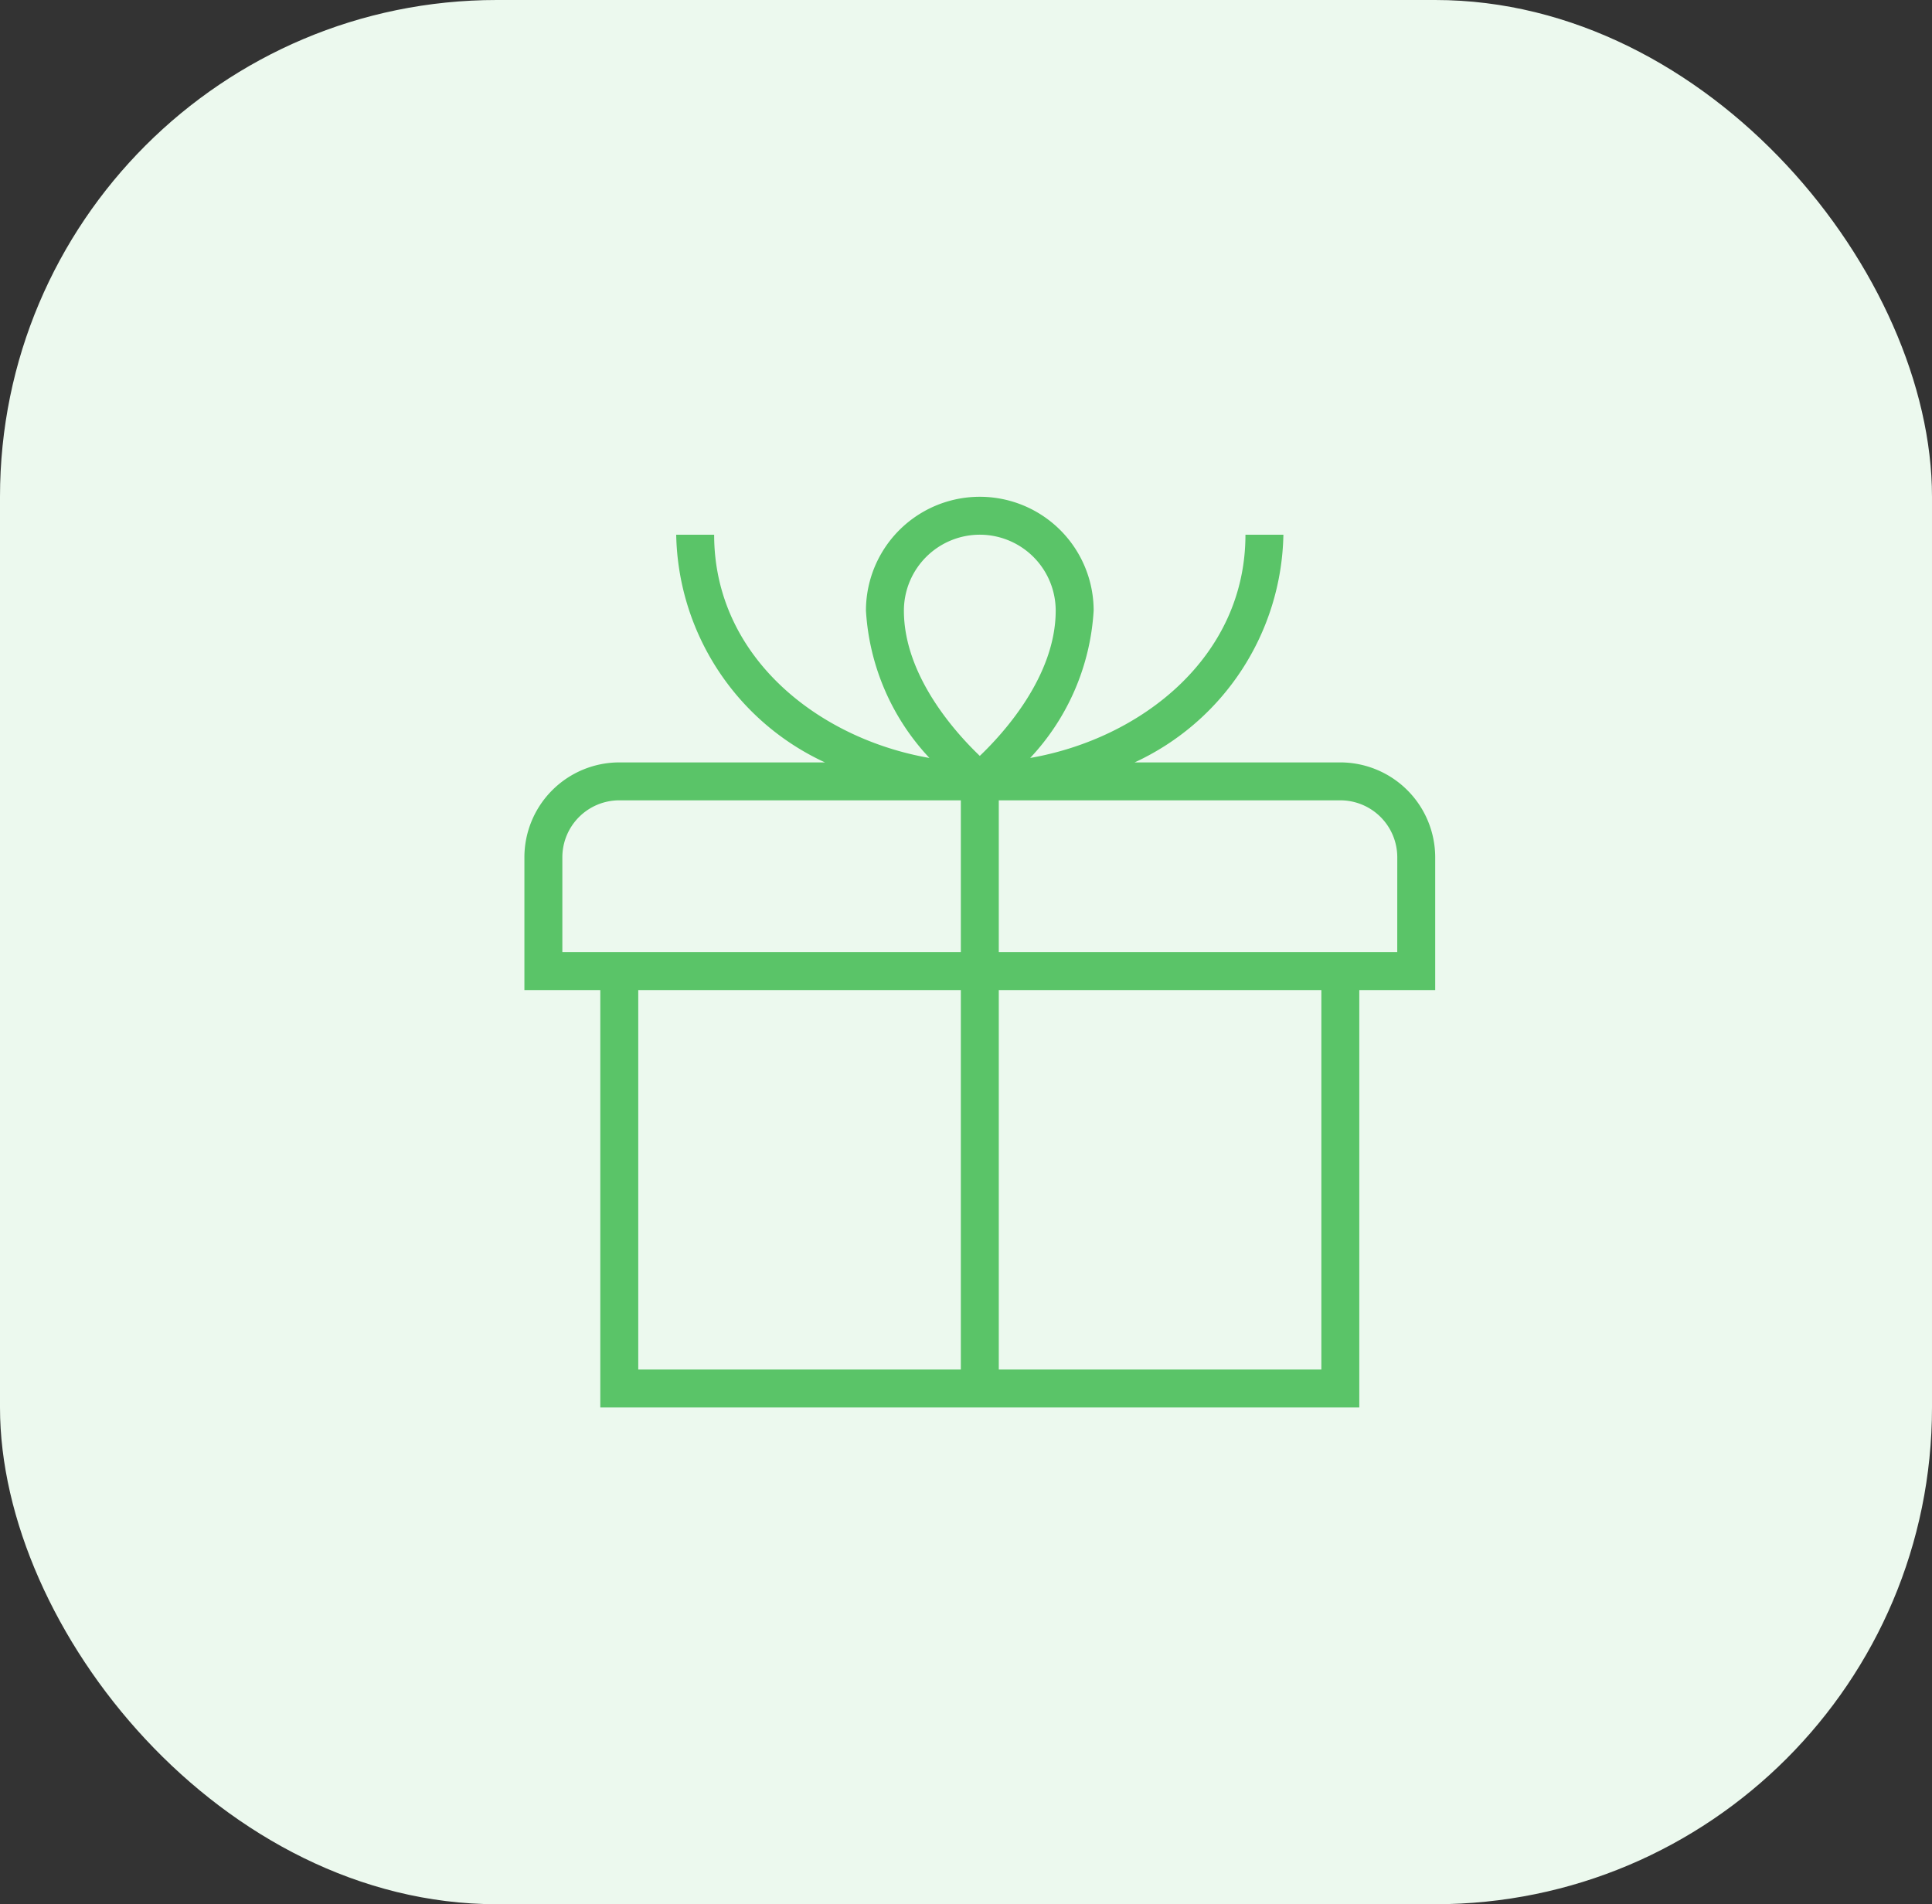
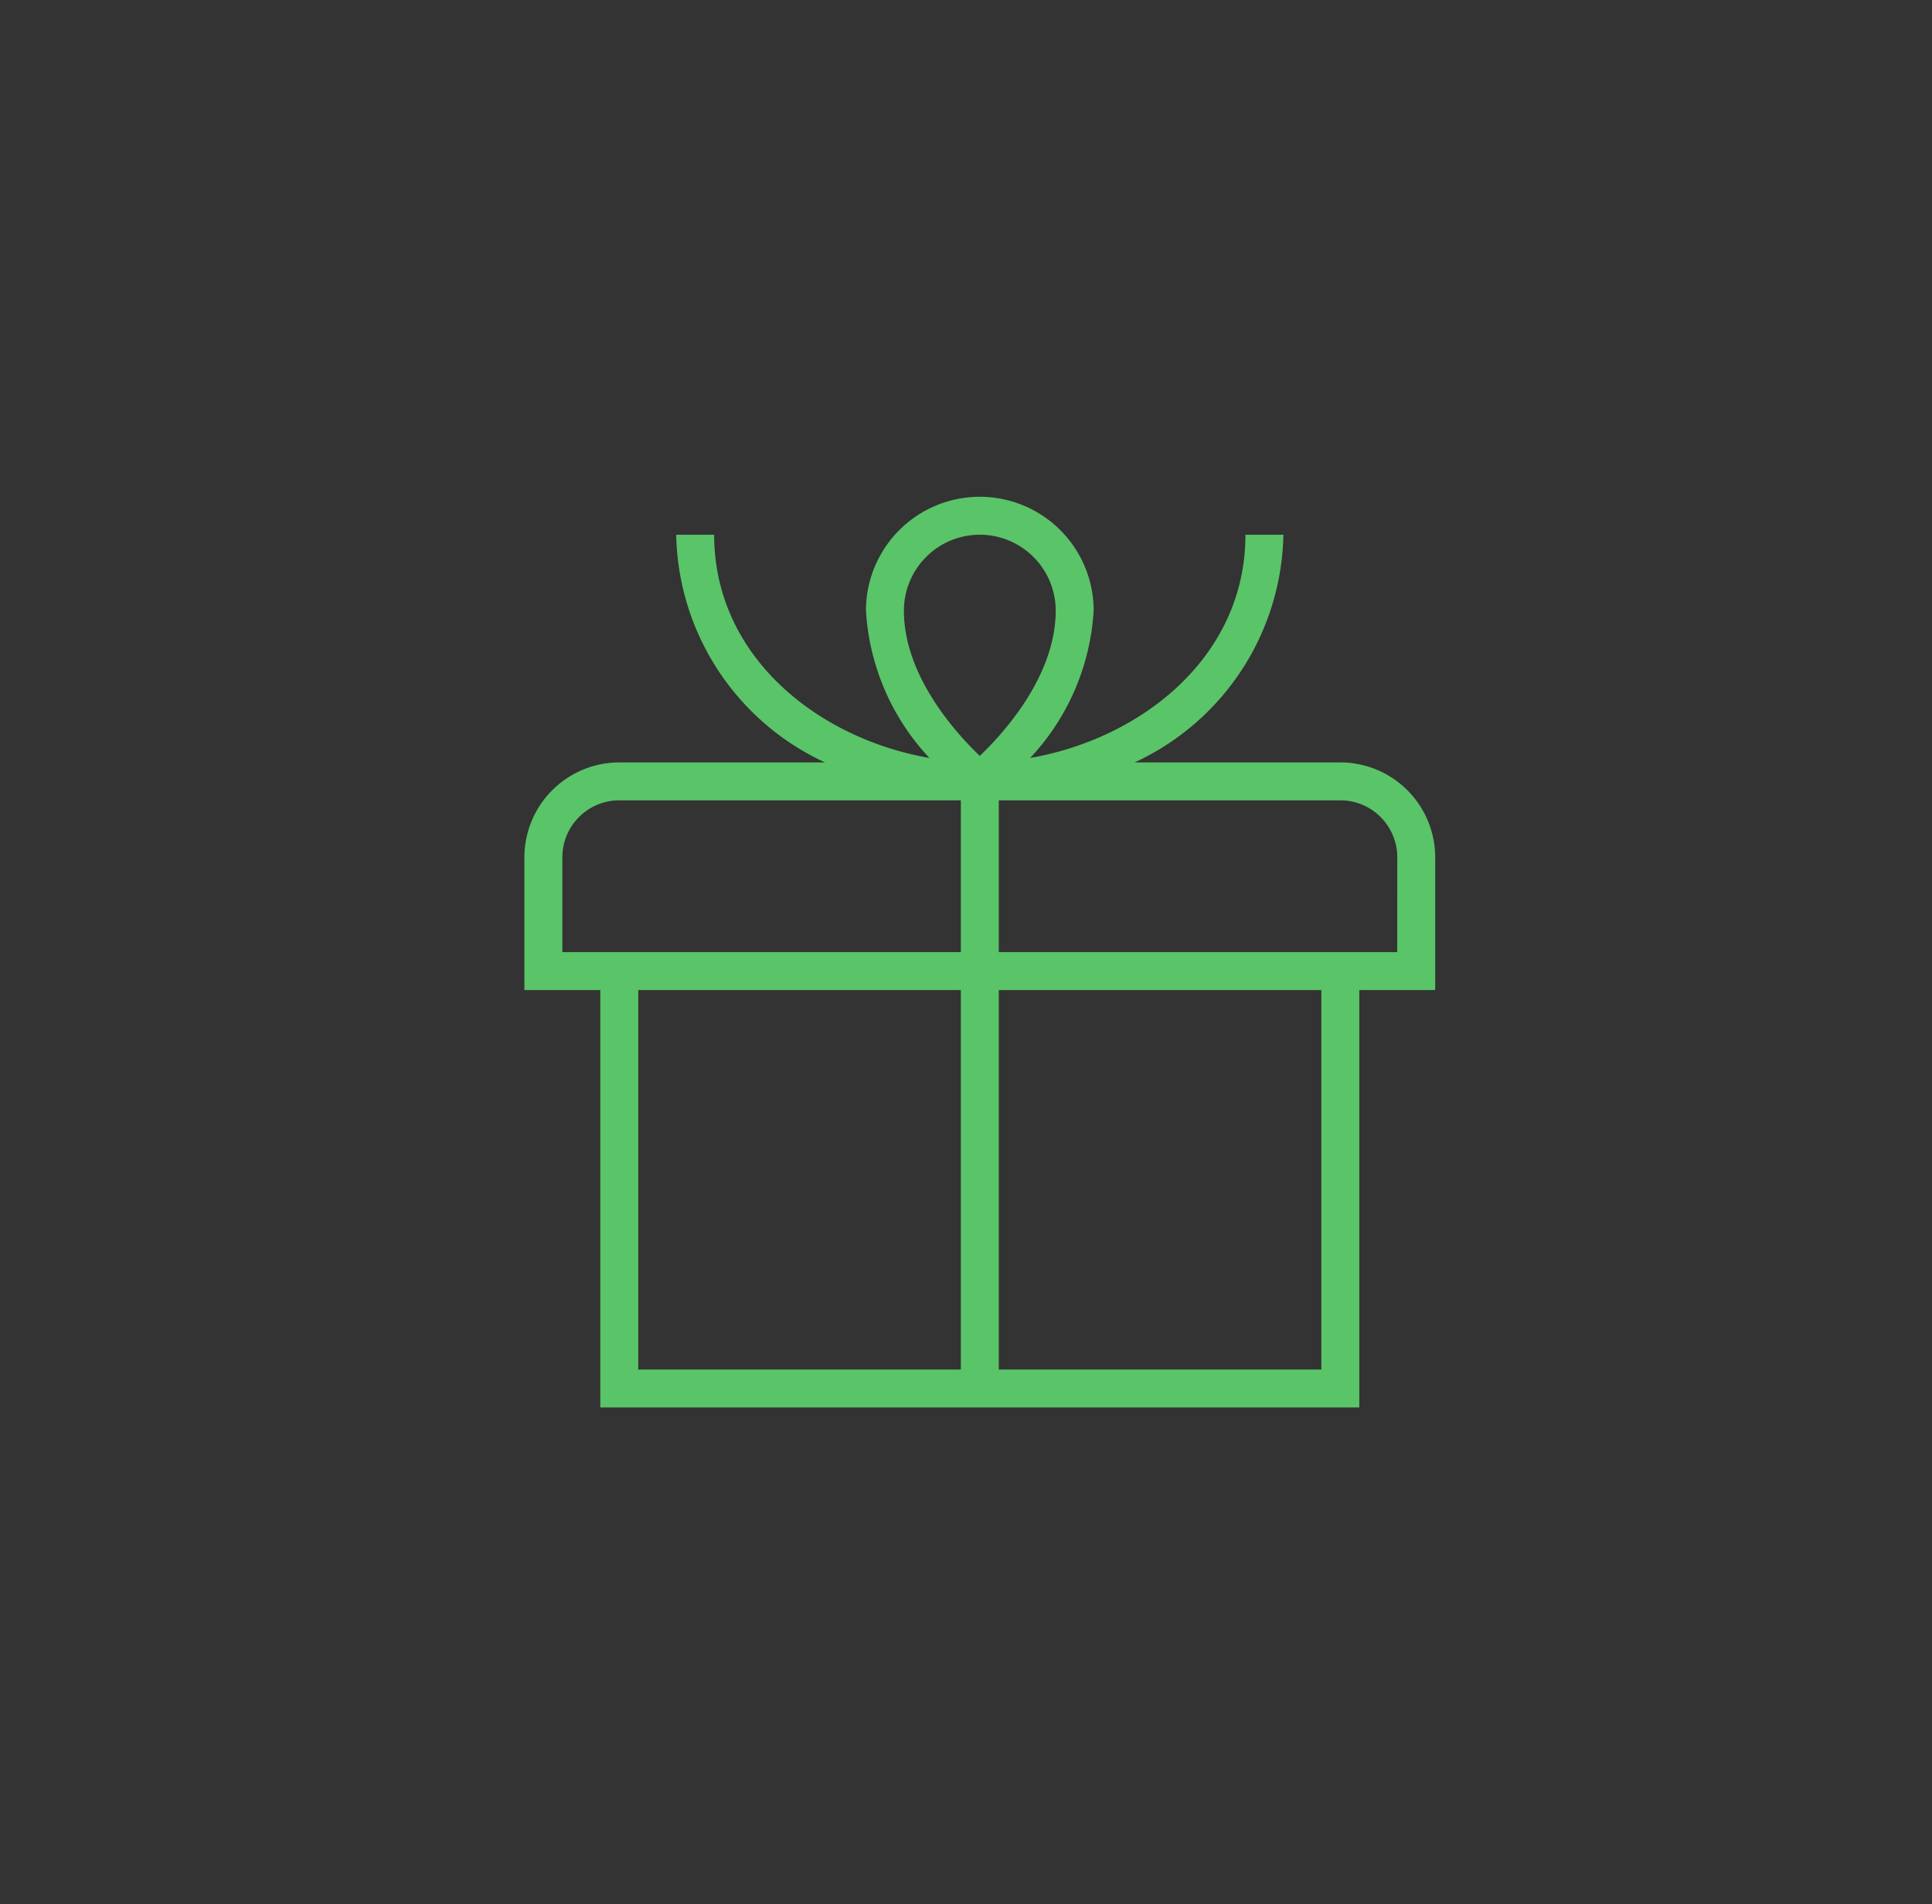
<svg xmlns="http://www.w3.org/2000/svg" width="70" height="69" viewBox="0 0 70 69">
  <rect x="0" y="0" width="70" height="69" fill="#333333" stroke="none" />
  <g id="Grupo_4524" data-name="Grupo 4524" transform="translate(-739 -3511)">
    <g id="Grupo_4520" data-name="Grupo 4520">
-       <rect id="Rectángulo_1443" data-name="Rectángulo 1443" width="70" height="69" rx="18" transform="translate(739 3511)" fill="#ecf9ee" />
-     </g>
+       </g>
    <path id="regalo" d="M33,13.063a3.442,3.442,0,0,0-3.437-3.437H22.11a9.282,9.282,0,0,0,5.39-8.25H26.125c0,4.428-3.77,7.388-7.8,8.089a8.534,8.534,0,0,0,2.3-5.339,4.125,4.125,0,0,0-8.25,0,8.53,8.53,0,0,0,2.3,5.339c-4.025-.7-7.8-3.662-7.8-8.089H5.5a9.282,9.282,0,0,0,5.39,8.25H3.438A3.442,3.442,0,0,0,0,13.063v4.813H2.75V33h27.5V17.875H33ZM16.5,1.375a2.753,2.753,0,0,1,2.75,2.75c0,2.365-1.881,4.436-2.75,5.265-.869-.831-2.75-2.9-2.75-5.265A2.753,2.753,0,0,1,16.5,1.375ZM1.375,13.063A2.065,2.065,0,0,1,3.438,11H15.813v5.5H1.375Zm2.75,4.813H15.813v13.75H4.125Zm24.75,13.75H17.188V17.875H28.875ZM31.625,16.5H17.188V11H29.563a2.065,2.065,0,0,1,2.063,2.063Z" transform="translate(758 3529)" fill="#5ac468" />
  </g>
</svg>